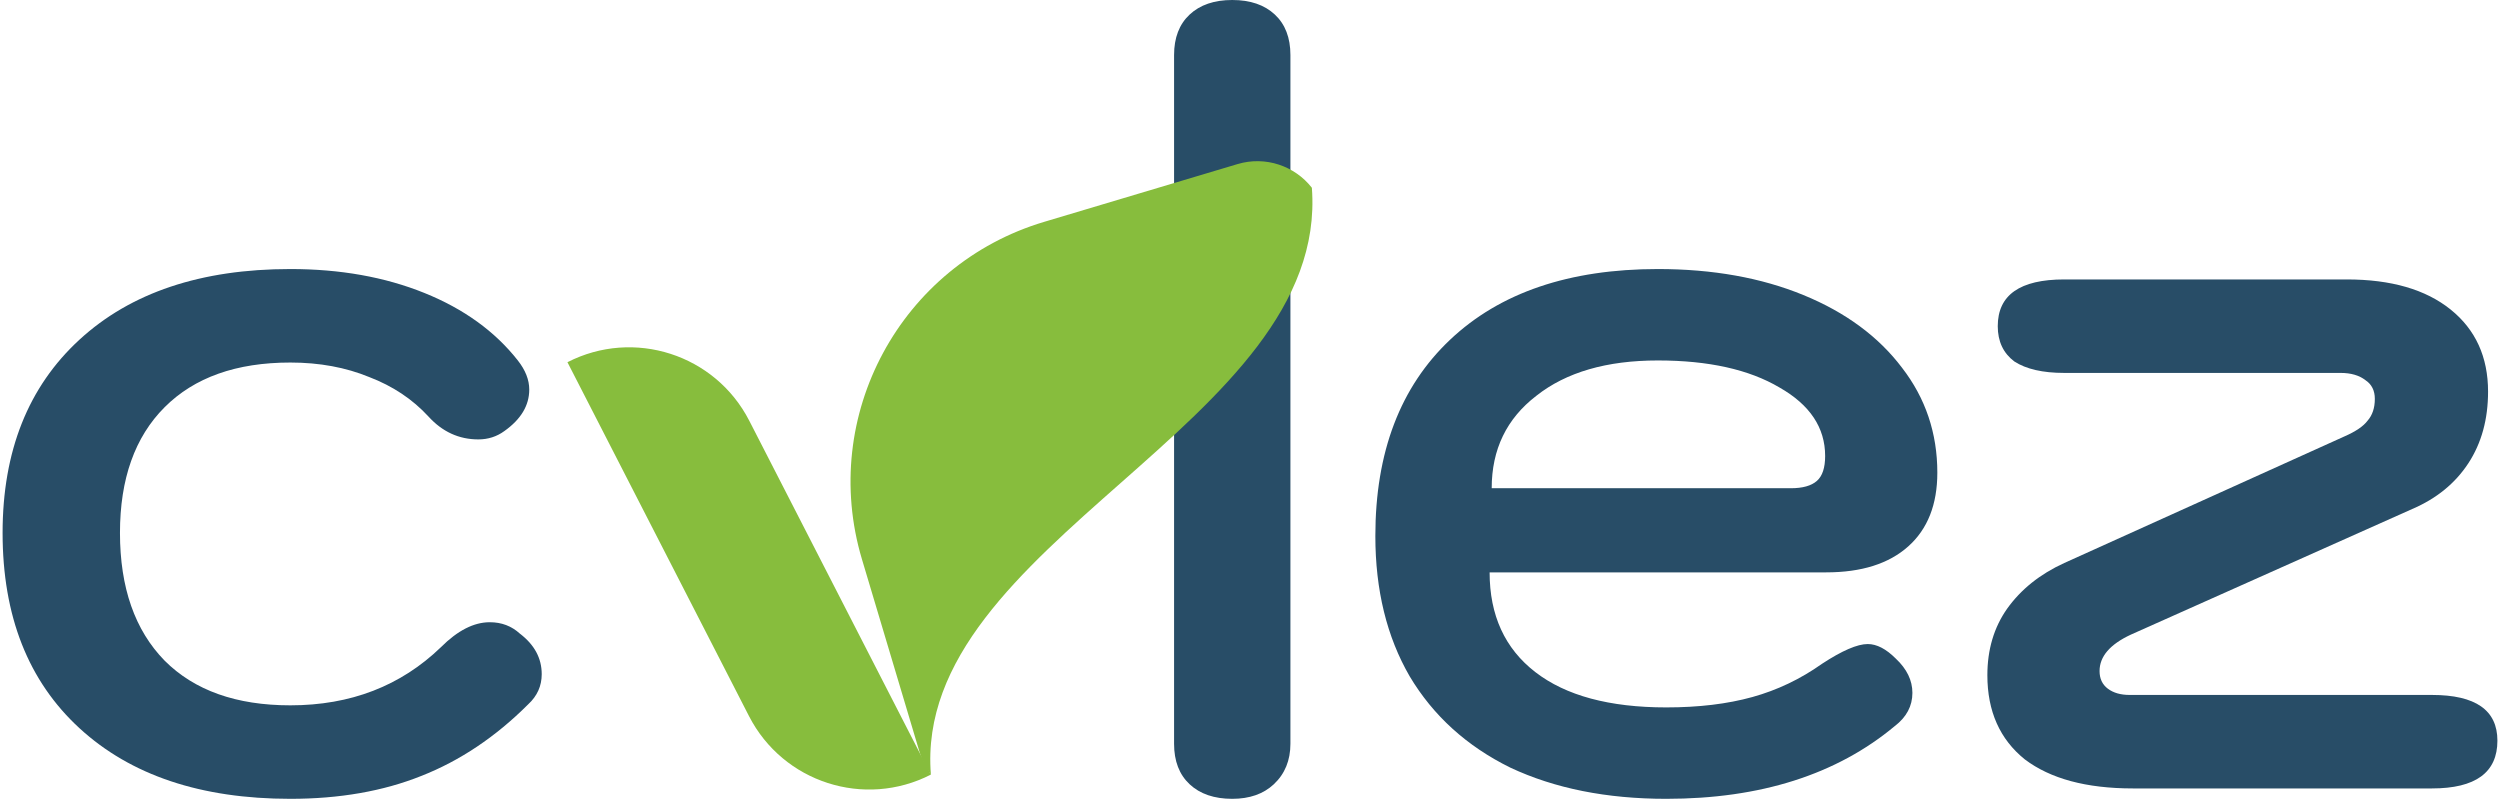
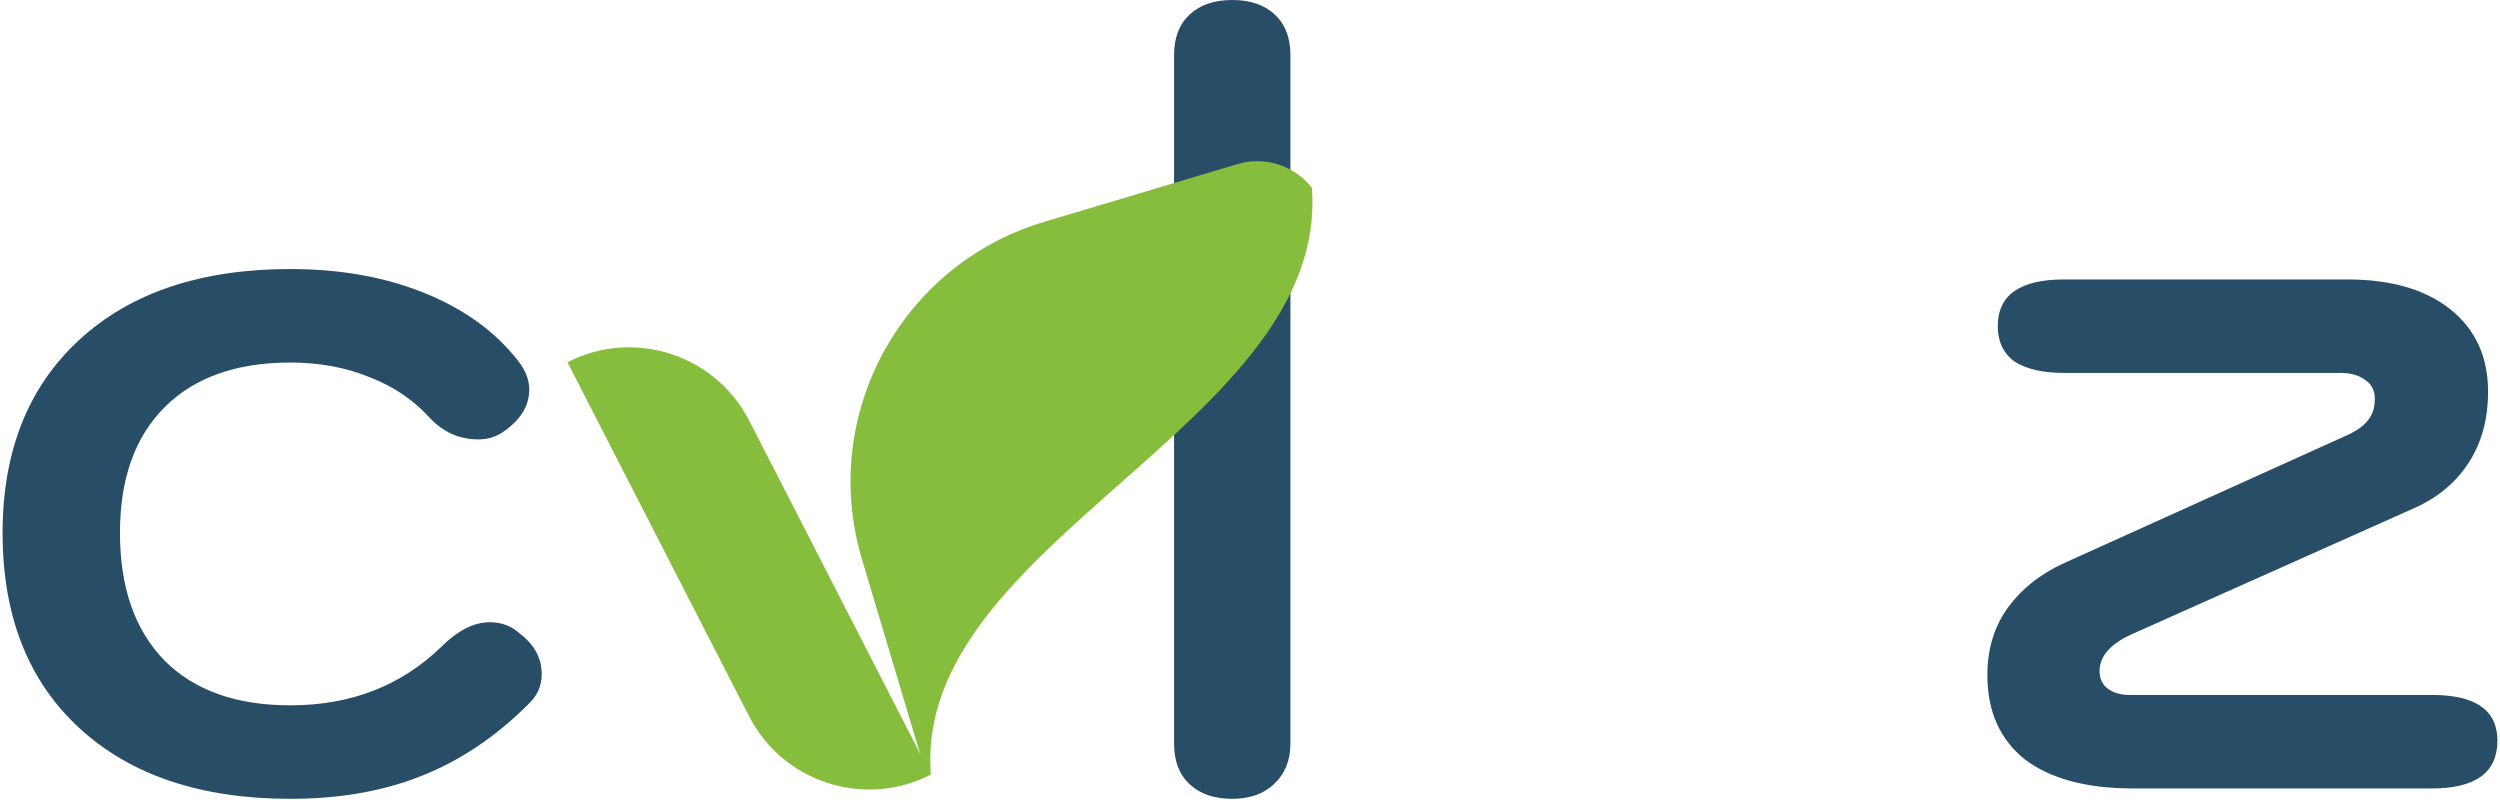
<svg xmlns="http://www.w3.org/2000/svg" width="722" height="231" viewBox="0 0 722 231" fill="none">
  <path d="M83.849 230.7C58.048 230.7 37.748 223.9 22.948 210.3C8.149 196.7 0.749 177.9 0.749 153.9C0.749 130.3 8.149 111.7 22.948 98.1C37.748 84.5 58.048 77.7 83.849 77.7C98.249 77.7 111.149 80 122.549 84.6C133.949 89.2 142.949 95.7 149.549 104.1C151.749 106.9 152.849 109.7 152.849 112.5C152.849 117.1 150.449 121.1 145.649 124.5C143.449 126.1 140.949 126.9 138.149 126.9C132.549 126.9 127.749 124.7 123.749 120.3C119.149 115.3 113.449 111.5 106.649 108.9C99.849 106.1 92.249 104.7 83.849 104.7C68.249 104.7 56.148 109 47.548 117.6C38.949 126.2 34.648 138.3 34.648 153.9C34.648 169.7 38.949 182 47.548 190.8C56.148 199.4 68.249 203.7 83.849 203.7C101.249 203.7 115.749 198.1 127.349 186.9C132.149 182.1 136.849 179.7 141.449 179.7C144.849 179.7 147.749 180.8 150.149 183C154.349 186.2 156.449 190.1 156.449 194.7C156.449 198.1 155.149 201 152.549 203.4C143.149 212.8 132.849 219.7 121.649 224.1C110.649 228.5 98.049 230.7 83.849 230.7Z" fill="#284D67" />
  <path d="M355.873 230.7C350.673 230.7 346.573 229.3 343.573 226.5C340.573 223.7 339.073 219.8 339.073 214.8V15.9C339.073 10.9 340.573 7 343.573 4.2C346.573 1.4 350.673 0 355.873 0C361.073 0 365.173 1.4 368.173 4.2C371.173 7 372.673 10.9 372.673 15.9V214.8C372.673 219.6 371.073 223.5 367.873 226.5C364.873 229.3 360.873 230.7 355.873 230.7Z" fill="#284D67" />
-   <path d="M481.202 230.7C464.002 230.7 449.002 227.7 436.202 221.7C423.602 215.5 413.902 206.7 407.102 195.3C400.502 183.9 397.202 170.4 397.202 154.8C397.202 130.6 404.402 111.7 418.802 98.1C433.202 84.5 453.202 77.7 478.802 77.7C494.602 77.7 508.602 80.2 520.802 85.2C533.002 90.2 542.502 97.2 549.302 106.2C556.102 115 559.502 125.1 559.502 136.5C559.502 145.7 556.702 152.8 551.102 157.8C545.502 162.8 537.602 165.3 527.402 165.3H430.202C430.202 177.7 434.602 187.3 443.402 194.1C452.202 200.9 464.802 204.3 481.202 204.3C490.602 204.3 498.902 203.3 506.102 201.3C513.302 199.3 520.002 196.1 526.202 191.7C532.002 187.9 536.402 186 539.402 186C542.002 186 544.702 187.4 547.502 190.2C550.702 193.2 552.302 196.5 552.302 200.1C552.302 203.9 550.602 207.1 547.202 209.7C530.402 223.7 508.402 230.7 481.202 230.7ZM517.202 141C520.602 141 523.102 140.3 524.702 138.9C526.302 137.5 527.102 135.1 527.102 131.7C527.102 123.5 522.702 116.9 513.902 111.9C505.102 106.7 493.402 104.1 478.802 104.1C464.002 104.1 452.302 107.5 443.702 114.3C435.102 120.9 430.802 129.8 430.802 141H517.202Z" fill="#284D67" />
  <path d="M615.952 227.7C602.552 227.7 592.152 224.9 584.752 219.3C577.552 213.5 573.952 205.4 573.952 195C573.952 187.6 575.852 181.2 579.652 175.8C583.652 170.2 589.152 165.8 596.152 162.6L677.152 126C680.352 124.6 682.552 123.1 683.752 121.5C685.152 119.9 685.852 117.8 685.852 115.2C685.852 112.8 684.952 111 683.152 109.8C681.352 108.4 678.952 107.7 675.952 107.7H596.152C589.952 107.7 585.152 106.6 581.752 104.4C578.552 102 576.952 98.6 576.952 94.2C576.952 85.2 583.352 80.7 596.152 80.7H677.752C690.552 80.7 700.552 83.6 707.752 89.4C714.952 95.2 718.552 103.1 718.552 113.1C718.552 121.1 716.652 128 712.852 133.8C709.052 139.6 703.652 144 696.652 147L615.352 183.3C609.352 186.1 606.352 189.6 606.352 193.8C606.352 196 607.152 197.7 608.752 198.9C610.352 200.1 612.452 200.7 615.052 200.7H702.352C714.952 200.7 721.252 205.1 721.252 213.9C721.252 223.1 714.952 227.7 702.352 227.7H615.952Z" fill="#284D67" />
  <path d="M357.389 47.39C365.503 44.966 373.944 47.937 378.867 54.223C384.051 122.419 263.41 156.646 268.844 223.731C267.432 221.871 266.324 219.732 265.617 217.363L248.929 161.508C236.551 120.077 260.103 76.456 301.534 64.078L357.389 47.39Z" fill="#87BD3D" />
  <path d="M268.823 223.712C249.656 233.546 226.146 225.979 216.312 206.812L163.877 104.608C183.044 94.775 206.554 102.341 216.388 121.508L268.823 223.712Z" fill="#87BD3D" />
</svg>